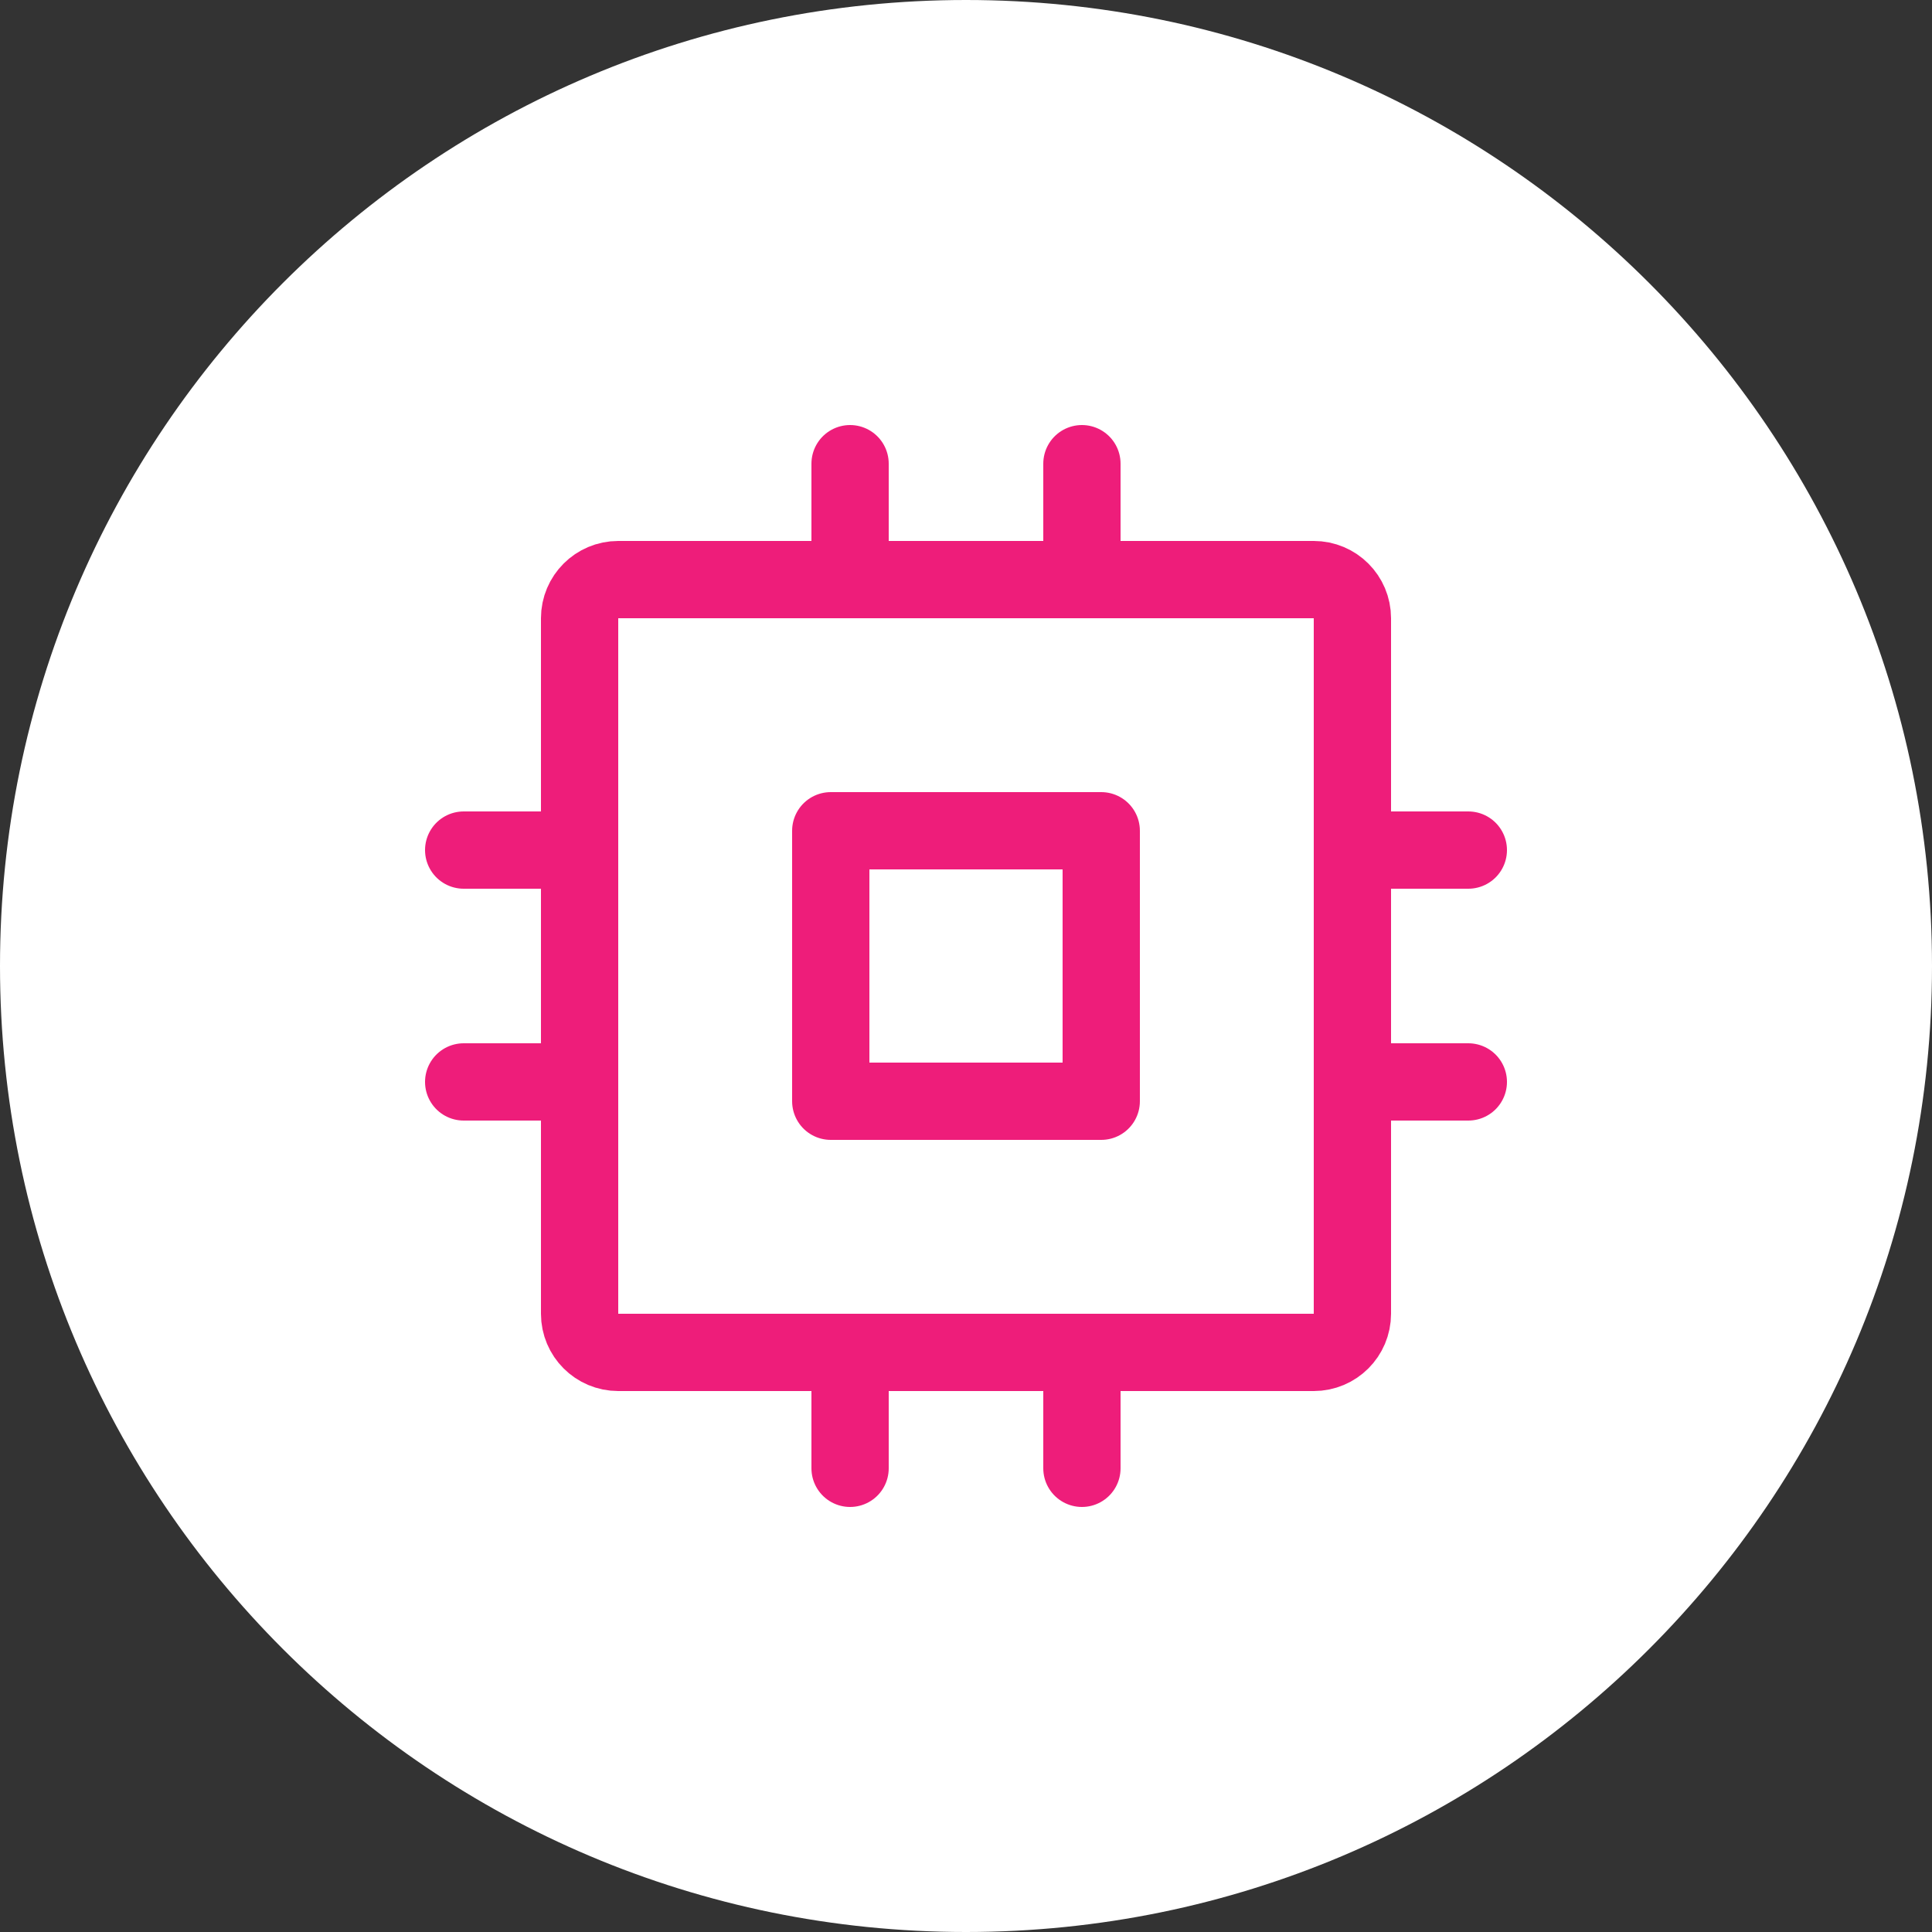
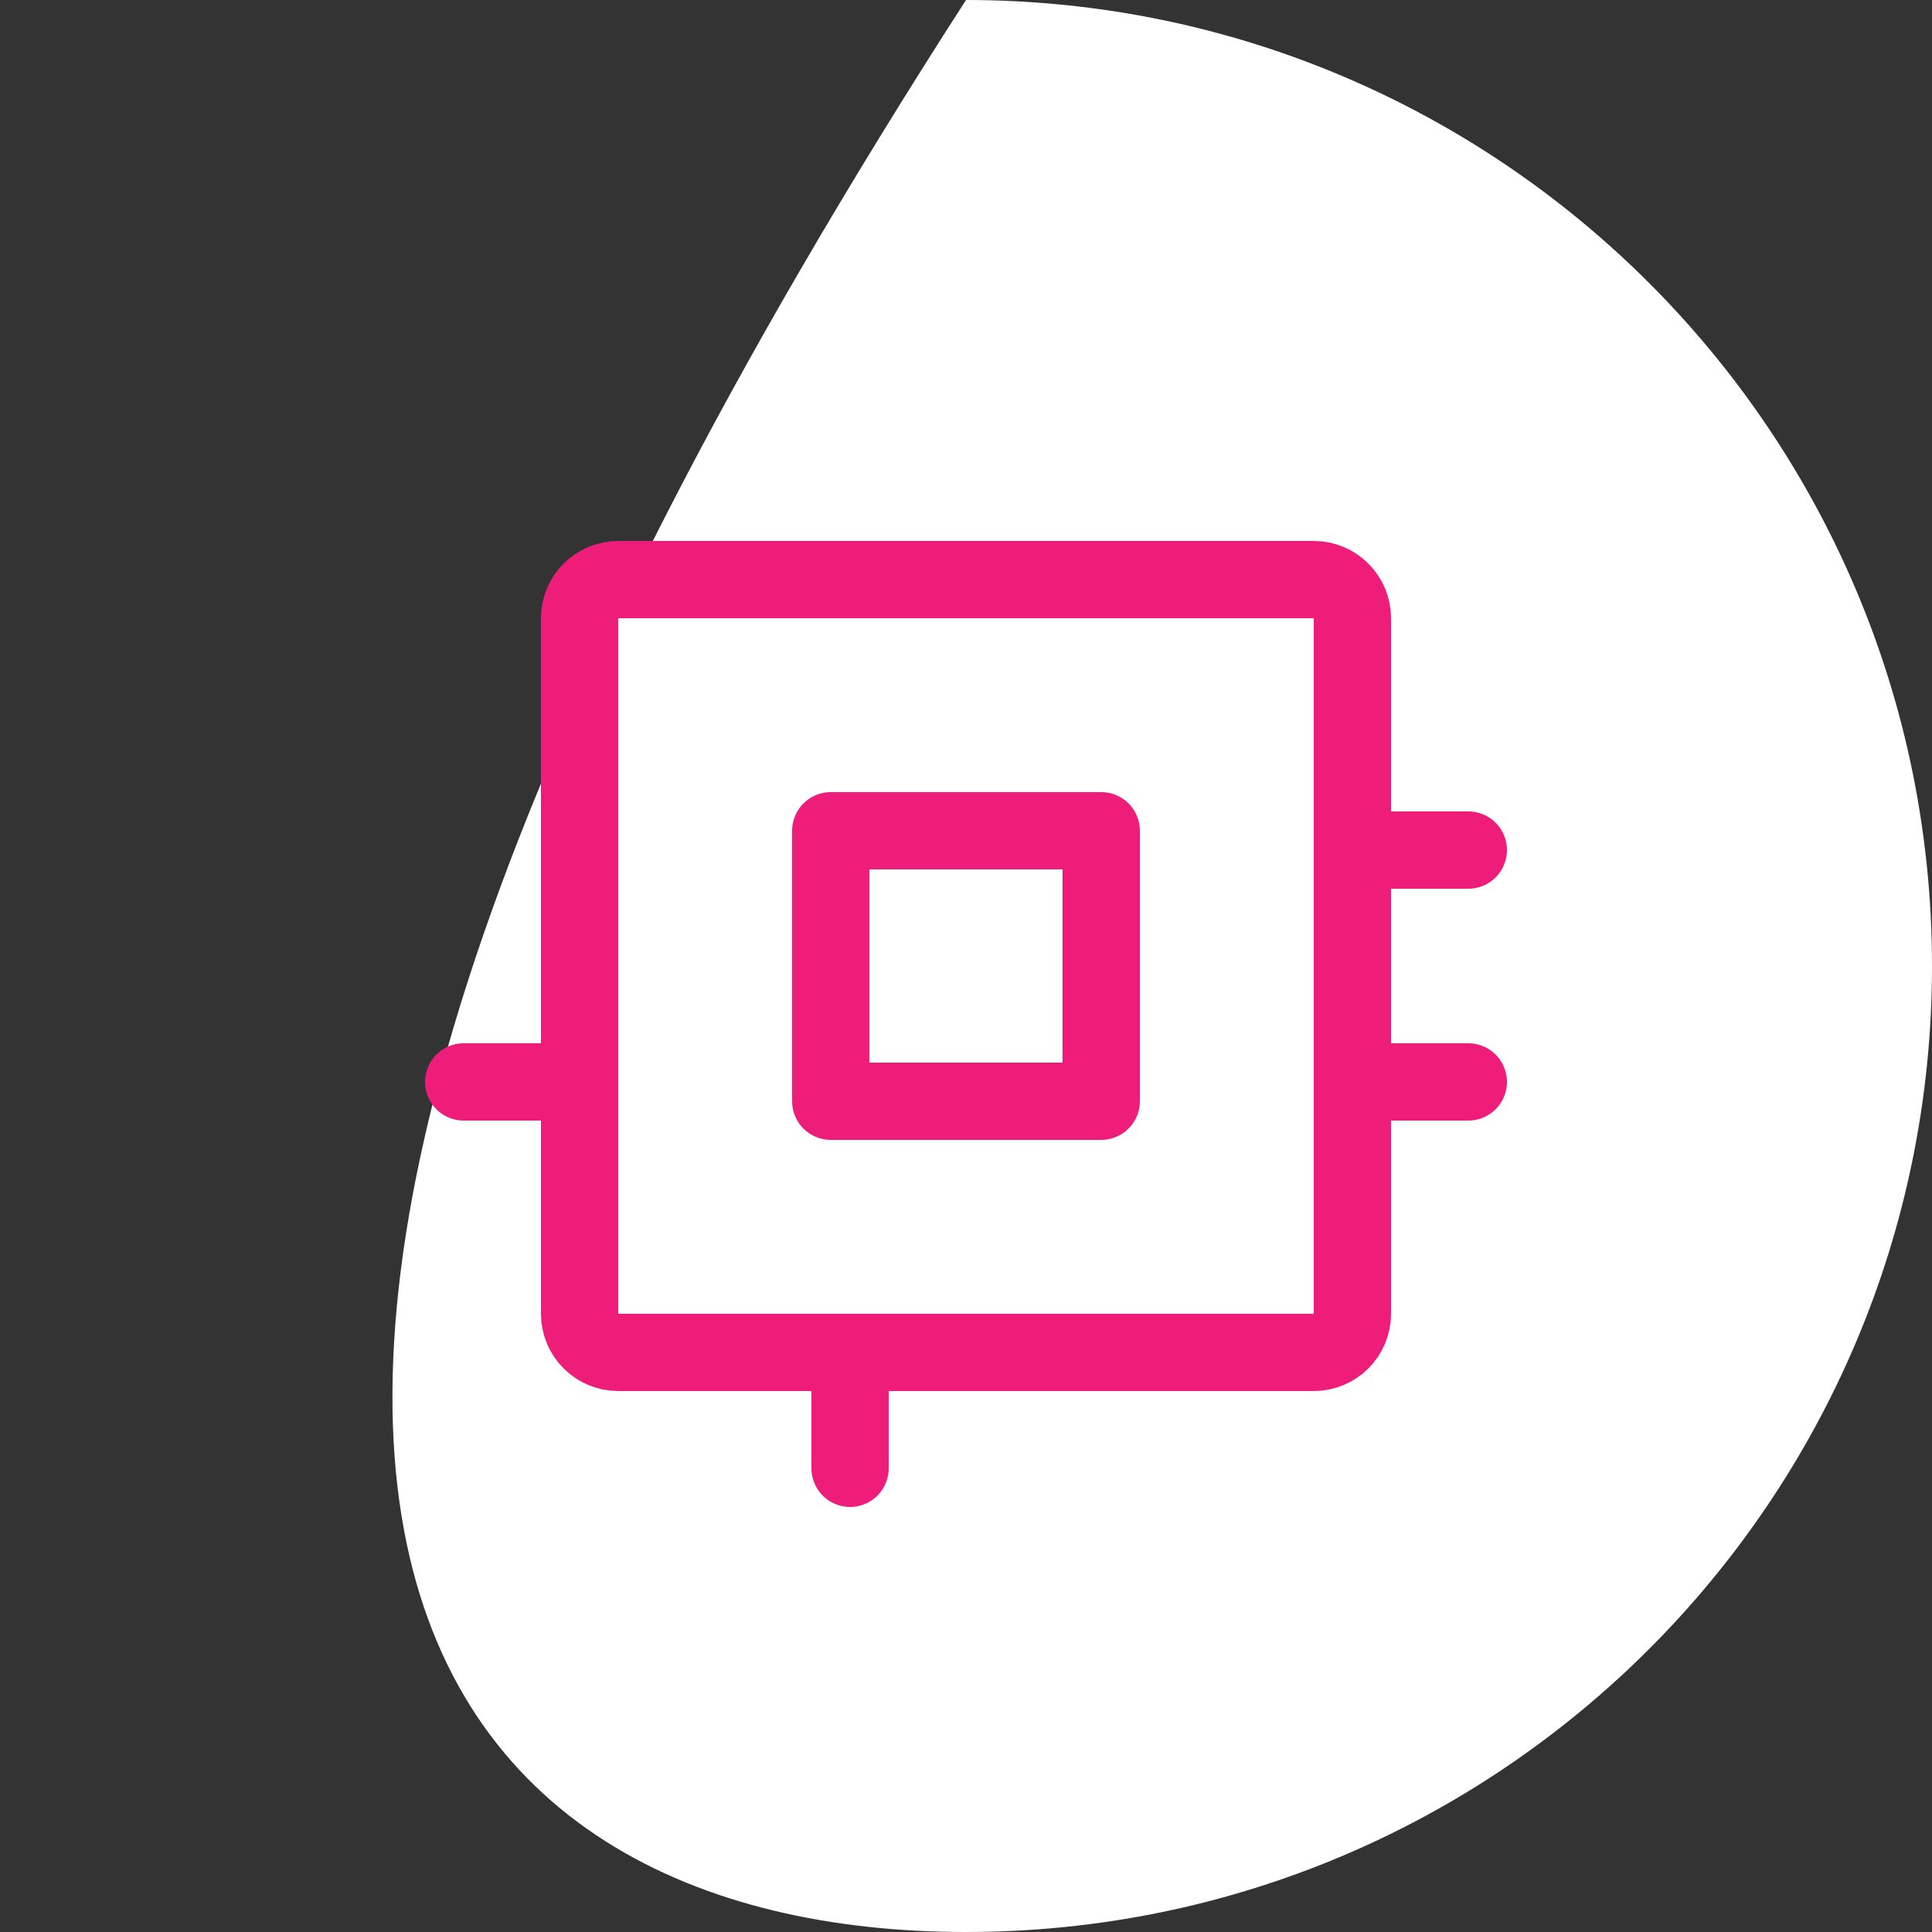
<svg xmlns="http://www.w3.org/2000/svg" width="50" height="50" viewBox="0 0 50 50" fill="none">
  <rect x="0" y="0" width="50" height="50" fill="#333333" stroke="none" />
  <g clip-path="url(#clip0_927_167)">
-     <path d="M25 50C38.807 50 50 38.807 50 25C50 11.193 38.807 0 25 0C11.193 0 0 11.193 0 25C0 38.807 11.193 50 25 50Z" fill="white" />
+     <path d="M25 50C38.807 50 50 38.807 50 25C50 11.193 38.807 0 25 0C0 38.807 11.193 50 25 50Z" fill="white" />
    <path d="M28.5 21.5H21.5V28.5H28.5V21.5Z" stroke="#EE1D7A" stroke-width="2" stroke-linecap="round" stroke-linejoin="round" />
    <path d="M34 15H16C15.448 15 15 15.448 15 16V34C15 34.552 15.448 35 16 35H34C34.552 35 35 34.552 35 34V16C35 15.448 34.552 15 34 15Z" stroke="#EE1D7A" stroke-width="2" stroke-linecap="round" stroke-linejoin="round" />
    <path d="M35 22H38" stroke="#EE1D7A" stroke-width="2" stroke-linecap="round" stroke-linejoin="round" />
    <path d="M35 28H38" stroke="#EE1D7A" stroke-width="2" stroke-linecap="round" stroke-linejoin="round" />
-     <path d="M12 22H15" stroke="#EE1D7A" stroke-width="2" stroke-linecap="round" stroke-linejoin="round" />
    <path d="M12 28H15" stroke="#EE1D7A" stroke-width="2" stroke-linecap="round" stroke-linejoin="round" />
-     <path d="M28 35V38" stroke="#EE1D7A" stroke-width="2" stroke-linecap="round" stroke-linejoin="round" />
    <path d="M22 35V38" stroke="#EE1D7A" stroke-width="2" stroke-linecap="round" stroke-linejoin="round" />
-     <path d="M28 12V15" stroke="#EE1D7A" stroke-width="2" stroke-linecap="round" stroke-linejoin="round" />
-     <path d="M22 12V15" stroke="#EE1D7A" stroke-width="2" stroke-linecap="round" stroke-linejoin="round" />
  </g>
  <defs>
    <clipPath id="clip0_927_167">
      <rect width="50" height="50" fill="white" />
    </clipPath>
  </defs>
</svg>